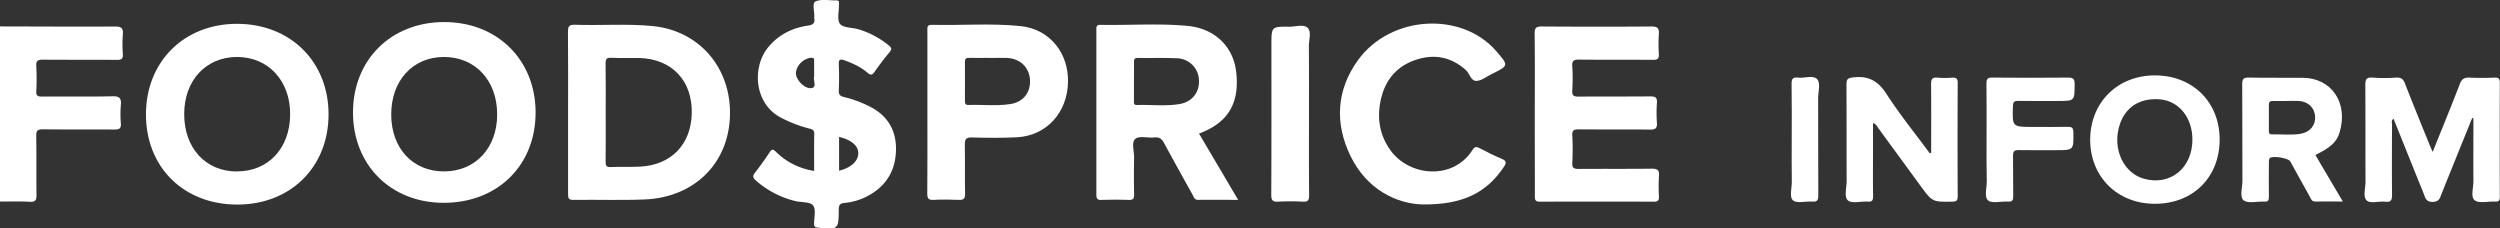
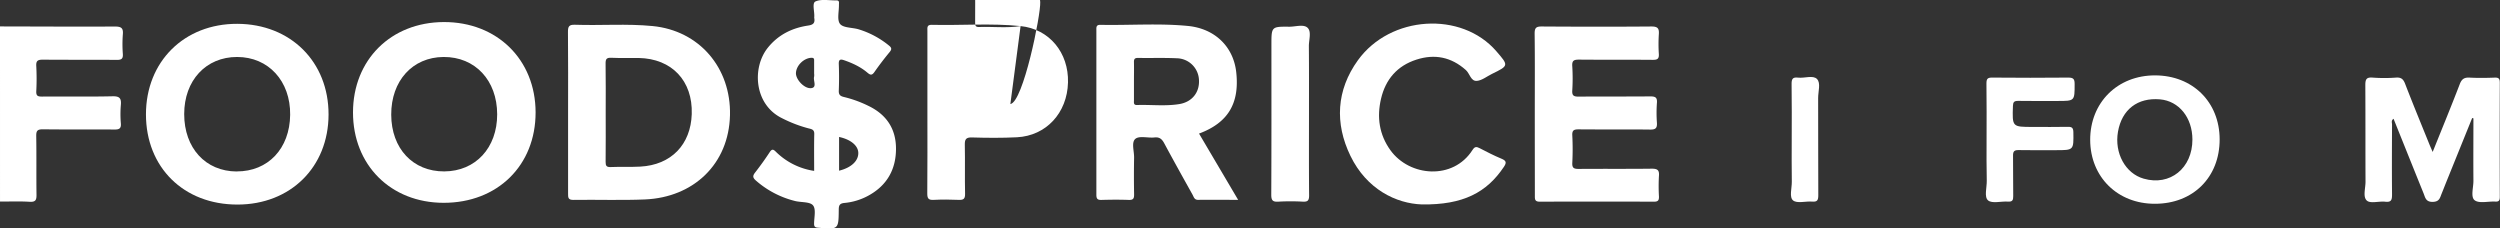
<svg xmlns="http://www.w3.org/2000/svg" id="Слой_1" fill="#ffffff" data-name="Слой 1" viewBox="0 0 1642.28 150.08">
  <rect x="0" y="0" width="1642.28" height="150.08" fill="#333333" stroke="none" />
  <title>foodsprice-inform</title>
  <path d="M-185,456c25.13.05,50.26.2,75.39.07,4,0,5.7.76,5.31,5.09a85.5,85.5,0,0,0,0,13c.2,3.22-1.06,3.84-4,3.82-16.15-.13-32.29,0-48.44-.15-3.39,0-4.66.64-4.43,4.28a156.23,156.23,0,0,1,0,16.47c-.13,2.94.93,3.52,3.65,3.5,15.48-.12,31,.17,46.44-.19,4.8-.11,5.85,1.46,5.47,5.77a70.25,70.25,0,0,0,0,12c.3,3.54-1.2,4.09-4.29,4.07-15.65-.13-31.29.06-46.94-.15-3.54,0-4.4.93-4.35,4.39.21,12.81,0,25.63.17,38.45.06,3.51-.5,5-4.5,4.77-6.47-.4-13-.13-19.47-.14Z" transform="translate(185 -438.64)" />
  <path d="M823.22,513.66c0-17.66.13-35.32-.1-53,0-3.87,1.13-4.64,4.77-4.62,24,.16,48,.2,72,0,4.17,0,5.08,1.33,4.82,5.08a101.24,101.24,0,0,0,0,13c.2,3.2-1,3.86-4,3.83-16.16-.14-32.32,0-48.47-.15-3.43,0-4.63.71-4.4,4.31a127.37,127.37,0,0,1,0,16c-.22,3.5,1.16,4,4.21,4,15.66-.14,31.32,0,47-.15,3.41,0,4.69.69,4.4,4.31a90,90,0,0,0,0,13c.22,3.44-.81,4.54-4.38,4.49-15.66-.19-31.32,0-47-.15-3.1,0-4.39.55-4.21,4a175.43,175.43,0,0,1,0,18c-.18,3.46,1.11,4,4.22,4,16-.14,32,.05,48-.16,3.74,0,5,.92,4.7,4.71a119.5,119.5,0,0,0,0,13.48c.09,2.48-.48,3.5-3.25,3.49q-37.48-.15-75,0c-3.33,0-3.27-1.59-3.26-4C823.25,549.3,823.22,531.48,823.22,513.66Z" transform="translate(185 -438.64)" />
  <path d="M749,572.93c-16.77-.58-36.2-9.87-46.88-31.89-10.38-21.39-9.27-43.19,4.91-62.83,21.33-29.55,68-32.33,90.86-6,8.29,9.55,8.29,9.55-2.85,15-3.28,1.61-6.46,4.25-9.85,4.56-4,.36-4.63-4.78-7.24-7.11-9.61-8.56-20.44-10.72-32.47-6.86-12.64,4.05-20.31,13-23.27,25.74-2.8,12-1.23,23.5,6.16,33.76,12.57,17.46,41.25,19.82,53.94-.15,1.49-2.34,2.62-2.24,4.73-1.15,4.71,2.45,9.45,4.89,14.35,6.91,3.22,1.33,3.34,2.66,1.52,5.36C791.71,565,776.23,573.34,749,572.93Z" transform="translate(185 -438.64)" />
  <path d="M1439,516.17q-8.37,20.69-16.74,41.38c-1.12,2.77-2.19,5.56-3.32,8.32s-1.45,5.26-5.76,5.38c-4.67.14-5-2.86-6.1-5.59-6.59-16.27-13.11-32.56-19.72-49-1.73,1.18-1,2.61-1,3.74-.07,15.32-.14,30.65,0,46,0,3.45-.39,5.22-4.47,4.75s-9.67,1.37-12.05-.72c-2.78-2.43-.89-8.11-.9-12.36-.09-21.15,0-42.31-.12-63.46,0-3.66.55-5.33,4.73-5a103.43,103.43,0,0,0,15.47,0c3.5-.24,4.83,1.17,6,4.26,5.08,13.16,10.47,26.2,15.75,39.27.6,1.49,1.27,3,2.28,5.31,6.2-15.42,12.17-29.89,17.78-44.51,1.31-3.43,3-4.5,6.53-4.31,5.48.29,11,.21,16.48,0,2.68-.1,3.32.82,3.31,3.38q-.13,37.47,0,74.95c0,2.34-.55,3.25-3,3.11-4.62-.27-10.53,1.4-13.51-.87-2.79-2.13-.78-8.39-.82-12.82-.11-13.66,0-27.31,0-41Z" transform="translate(185 -438.64)" />
-   <path d="M1083.61,539c0-14.94.1-29.89-.07-44.83,0-3.31.55-4.9,4.26-4.51a57.39,57.39,0,0,0,9.48,0c2.64-.16,3.77.38,3.76,3.44q-.19,37.23,0,74.45c0,2.87-.84,3.52-3.61,3.56-13,.18-13,.27-20.86-10.44q-13.84-18.94-27.7-37.87c-.83-1.13-1.33-2.67-3.47-3.31v17.45c0,10.16-.09,20.32.06,30.48,0,2.73-.53,3.87-3.5,3.67-4.45-.31-10.3,1.45-13-.77s-.85-8.41-.87-12.84c-.09-21.15,0-42.31-.12-63.46,0-3.4.82-4.06,4.27-4.51,10-1.29,16.41,2.18,22,10.81,8.71,13.51,18.89,26.07,28.45,39Z" transform="translate(185 -438.64)" />
  <path d="M674.89,514c0,17.66-.09,35.33.08,53,0,3.3-.86,4.28-4.14,4.11a142,142,0,0,0-16,0c-3.69.23-4.74-.75-4.72-4.6.17-32.83.1-65.66.1-98.49,0-11.87,0-11.95,11.84-11.83,4.11,0,9.44-1.82,12,.78s.74,7.91.76,12C674.95,484,674.89,499,674.89,514Z" transform="translate(185 -438.64)" />
  <path d="M1120,530.46c0-12.33.11-24.67-.08-37,0-3.08.76-3.88,3.84-3.85q25,.24,50,0c3.47,0,4.09,1.15,4.09,4.28,0,11.08.09,11.08-11.13,11.08-8.67,0-17.33.09-26-.06-2.61,0-3.31.75-3.4,3.36-.45,13.76-.53,13.75,13,13.75,7.67,0,15.33.11,23-.06,2.75-.06,3.65.64,3.7,3.55.18,11.78.29,11.78-11.45,11.78-8.17,0-16.33.11-24.5-.06-2.87-.06-3.73.87-3.68,3.69.15,8.83-.05,17.67.12,26.49.05,2.74-.55,3.87-3.51,3.66-4.46-.31-10.31,1.45-13-.78s-.8-8.41-.87-12.85C1119.9,548.46,1120,539.46,1120,530.46Z" transform="translate(185 -438.64)" />
  <path d="M992,530.52c0-12.15.12-24.29-.08-36.44-.05-3.3.47-4.91,4.22-4.45,4.24.52,9.84-1.77,12.46.9s.74,8.21.76,12.49c.07,21.3,0,42.59.1,63.89,0,3.12-.59,4.46-4,4.16-4.27-.37-9.88,1.38-12.54-.75s-.79-8.08-.86-12.33C991.9,548.82,992,539.67,992,530.52Z" transform="translate(185 -438.64)" />
  <path d="M385.41,508.16a76.65,76.65,0,0,0-15.88-5.77c-2.51-.58-3.63-1.43-3.52-4.22.23-5.82.23-11.66,0-17.49-.12-3.12,1.18-3.27,3.52-2.46,5.53,1.92,10.82,4.36,15.3,8.17,1.94,1.65,3,1.83,4.59-.44,3.14-4.5,6.49-8.87,10-13.12,1.52-1.86,1.34-2.86-.5-4.31a58,58,0,0,0-20.12-10.69c-4.13-1.16-9.94-.85-12-3.52s-.59-8.29-.69-12.61c0-1.22.51-2.85-1.72-2.8-4.64.1-9.84-1.05-13.71.71-2.38,1.08-.47,6.73-.79,10.31a1.86,1.86,0,0,0,0,.5c.59,3.22-.54,4.5-4,5-10.51,1.57-19.59,6-26.45,14.51-10.55,13.06-9.11,37.31,9.23,46.33A86.12,86.12,0,0,0,346.27,523c2,.49,3.7.8,3.63,3.66-.19,8-.07,16-.07,24.24a45.17,45.17,0,0,1-25.2-12.62c-1.71-1.69-2.57-1.83-4,.32-3,4.58-6.22,9.05-9.59,13.38-1.66,2.13-1.64,3.35.46,5.21a61.22,61.22,0,0,0,25.81,13.5c4,1,9.67.37,11.76,2.85s.74,7.93.71,12.07c0,1.91.61,2.44,2.54,2.61,13.48,1.21,13.56,1.27,13.67-11.86,0-2.86.66-4.12,3.74-4.4a40.48,40.48,0,0,0,16.07-5c12-6.68,17.83-17.22,17.79-30.75C403.56,523.13,397.22,513.81,385.41,508.16Zm-37.08-11.69c-4.5,1-10.63-5.45-10.46-9.85.18-4.95,5.15-9.76,10-10,1.7-.09,2,.54,1.94,1.92,0,2.82,0,5.63,0,8.45a7.28,7.28,0,0,1,0,2C349.07,491.5,351.74,495.68,348.33,496.48Zm17.87,54.28V528.61c7.52,1.6,12.41,5.6,12.62,10.26C379.07,544.18,374.29,548.81,366.21,550.76Z" transform="translate(185 -438.64)" />
  <path d="M243.67,455.75c-17-1.65-34-.26-51-.85-4-.14-4.6,1.26-4.57,4.82.18,17.5.08,35,.08,52.5,0,17.83,0,35.66,0,53.5,0,2.55-.1,4.3,3.51,4.24,15.66-.24,31.35.36,47-.3,31.88-1.36,55.1-23.23,55.85-55.37C295.26,483.24,274.43,458.74,243.67,455.75Zm25.75,57.8c-.66,20.16-13.58,33.45-33.82,34.54-6.48.35-13,0-19.47.29-2.7.1-3.32-.86-3.29-3.4.13-10.82.05-21.64.05-32.47,0-10.66.11-21.31-.07-32-.05-3,.56-4.07,3.78-3.91,6,.3,12,0,18,.13C256.34,477.15,270.13,491.74,269.42,513.55Z" transform="translate(185 -438.64)" />
  <path d="M602.66,526.39c19.07-7.09,26.68-19.83,24.44-40.31-1.81-16.56-13.8-28.65-31.81-30.4-19.08-1.85-38.28-.33-57.43-.72-2.91-.06-2.64,1.74-2.64,3.61q0,54,0,108c0,2.59.67,3.48,3.34,3.4,6-.18,12-.22,18,0,3.06.12,3.49-1.15,3.44-3.77q-.21-12,0-24c.08-4.27-1.93-10.09.87-12.37,2.64-2.15,8.26-.42,12.52-.89,3.44-.38,5,1.19,6.47,3.95,6.06,11.27,12.28,22.44,18.52,33.61.82,1.46,1.13,3.46,3.68,3.43,8.55-.12,17.11,0,26.29,0ZM589.78,507c-9.23,1.52-18.58.32-27.87.63-2.43.08-2-1.69-2-3.12,0-4.16,0-8.31,0-12.47s.1-8.32,0-12.47c-.07-2.1.48-2.92,2.75-2.88,8.48.15,17-.16,25.43.23a14.84,14.84,0,0,1,14.53,14.3C603.06,499.23,598.18,505.59,589.78,507Z" transform="translate(185 -438.64)" />
  <path d="M-29.12,454.29c-34.89-.11-60,24.81-60,59.48,0,34.84,24.83,59.29,60.1,59.25,34.86,0,59.77-24.63,59.85-59.1C30.92,479.28,5.91,454.4-29.12,454.29Zm-.39,97C-50,551.18-64,535.89-64,513.58c0-22.13,14.32-37.54,34.77-37.51,20.59,0,35.09,15.85,34.84,38S-8.89,551.32-29.51,551.25Z" transform="translate(185 -438.64)" />
  <path d="M106.52,453.13c-34.76.13-59.61,24.86-59.63,59.35s24.71,59.32,59.46,59.39c35.49.07,60.56-24.59,60.49-59.47C166.76,477.81,141.5,453,106.52,453.13Zm.37,98.11c-20.62.11-34.82-15-34.89-37.26s14-37.77,34.37-37.91c20.71-.14,35.2,15.34,35.23,37.63C141.64,535.74,127.41,551.12,106.89,551.24Z" transform="translate(185 -438.64)" />
-   <path d="M485.43,455.78c-19.41-2-38.93-.35-58.4-.83-3.28-.08-2.81,2-2.81,3.94q0,26.73,0,53.46c0,17.82.09,35.64-.08,53.46,0,3.29.86,4.29,4.15,4.13,5.48-.28,11-.25,16.48,0,3.17.14,4.27-.65,4.2-4-.24-10.65.06-21.32-.17-32-.08-3.73.66-5.15,4.8-5,9.81.3,19.66.37,29.47-.12,19.2-1,33-16,33.51-36C517.1,473.28,504.35,457.7,485.43,455.78ZM478.72,507c-9.07,1.41-18.27.27-27.4.6-2.13.08-2.46-1-2.45-2.74,0-8.49.09-17,0-25.46,0-2.26.77-2.82,2.87-2.75,4.32.14,8.65,0,13,0v.07c4,0,8-.17,12,0,8.53.44,14.43,6.27,14.89,14.48S487.14,505.71,478.72,507Z" transform="translate(185 -438.64)" />
+   <path d="M485.43,455.78c-19.41-2-38.93-.35-58.4-.83-3.28-.08-2.81,2-2.81,3.94q0,26.73,0,53.46c0,17.82.09,35.64-.08,53.46,0,3.29.86,4.29,4.15,4.13,5.48-.28,11-.25,16.48,0,3.17.14,4.27-.65,4.2-4-.24-10.65.06-21.32-.17-32-.08-3.73.66-5.15,4.8-5,9.81.3,19.66.37,29.47-.12,19.2-1,33-16,33.51-36C517.1,473.28,504.35,457.7,485.43,455.78Zc-9.07,1.41-18.27.27-27.4.6-2.13.08-2.46-1-2.45-2.74,0-8.49.09-17,0-25.46,0-2.26.77-2.82,2.87-2.75,4.32.14,8.65,0,13,0v.07c4,0,8-.17,12,0,8.53.44,14.43,6.27,14.89,14.48S487.14,505.71,478.72,507Z" transform="translate(185 -438.64)" />
  <path d="M1230.71,488.16c-24.7-.06-42.72,17.87-42.64,42.42.08,24.33,18,42,42.56,41.92,25.06,0,42.54-17.46,42.48-42.35C1273.06,505.69,1255.41,488.21,1230.71,488.16ZM1223.2,556c-12-3.41-19.32-16.79-16.88-30.81,2.53-14.58,12.89-22.56,27.61-21.28,12.48,1.09,21.26,12,21.29,26.36C1255.26,549.12,1240.53,561,1223.2,556Z" transform="translate(185 -438.64)" />
-   <path d="M1336,540.45c9.92-4.88,14-8.36,15.94-14.94,5.81-19.44-5.43-35.62-24.17-35.77-11.83-.1-23.66.11-35.49-.14-3.54-.08-4.36.92-4.34,4.38.17,21.16,0,42.32.13,63.48,0,4.43-2,10.69.85,12.82,3,2.25,8.92.52,13.55.8,2.56.15,3-.86,3-3.16-.13-7.33-.07-14.66,0-22,0-1.13-.08-2.54.52-3.33,1.44-1.9,12.21-.2,13.46,2,4.29,7.69,8.5,15.43,12.81,23.11.84,1.5,1.25,3.4,3.78,3.33,5.75-.15,11.51,0,18,0Zm-9.24-14c-6.4,1.17-12.93.27-19.39.45-2,.06-1.94-1.37-1.94-2.73,0-5.48.08-11,0-16.45-.05-2.28.89-2.84,2.95-2.75,2.82.12,5.65,0,8.47,0v0c2.82,0,5.66-.17,8.47,0,5.95.43,10.07,4.47,10.5,10.05S1332.75,525.31,1326.73,526.41Z" transform="translate(185 -438.64)" />
</svg>